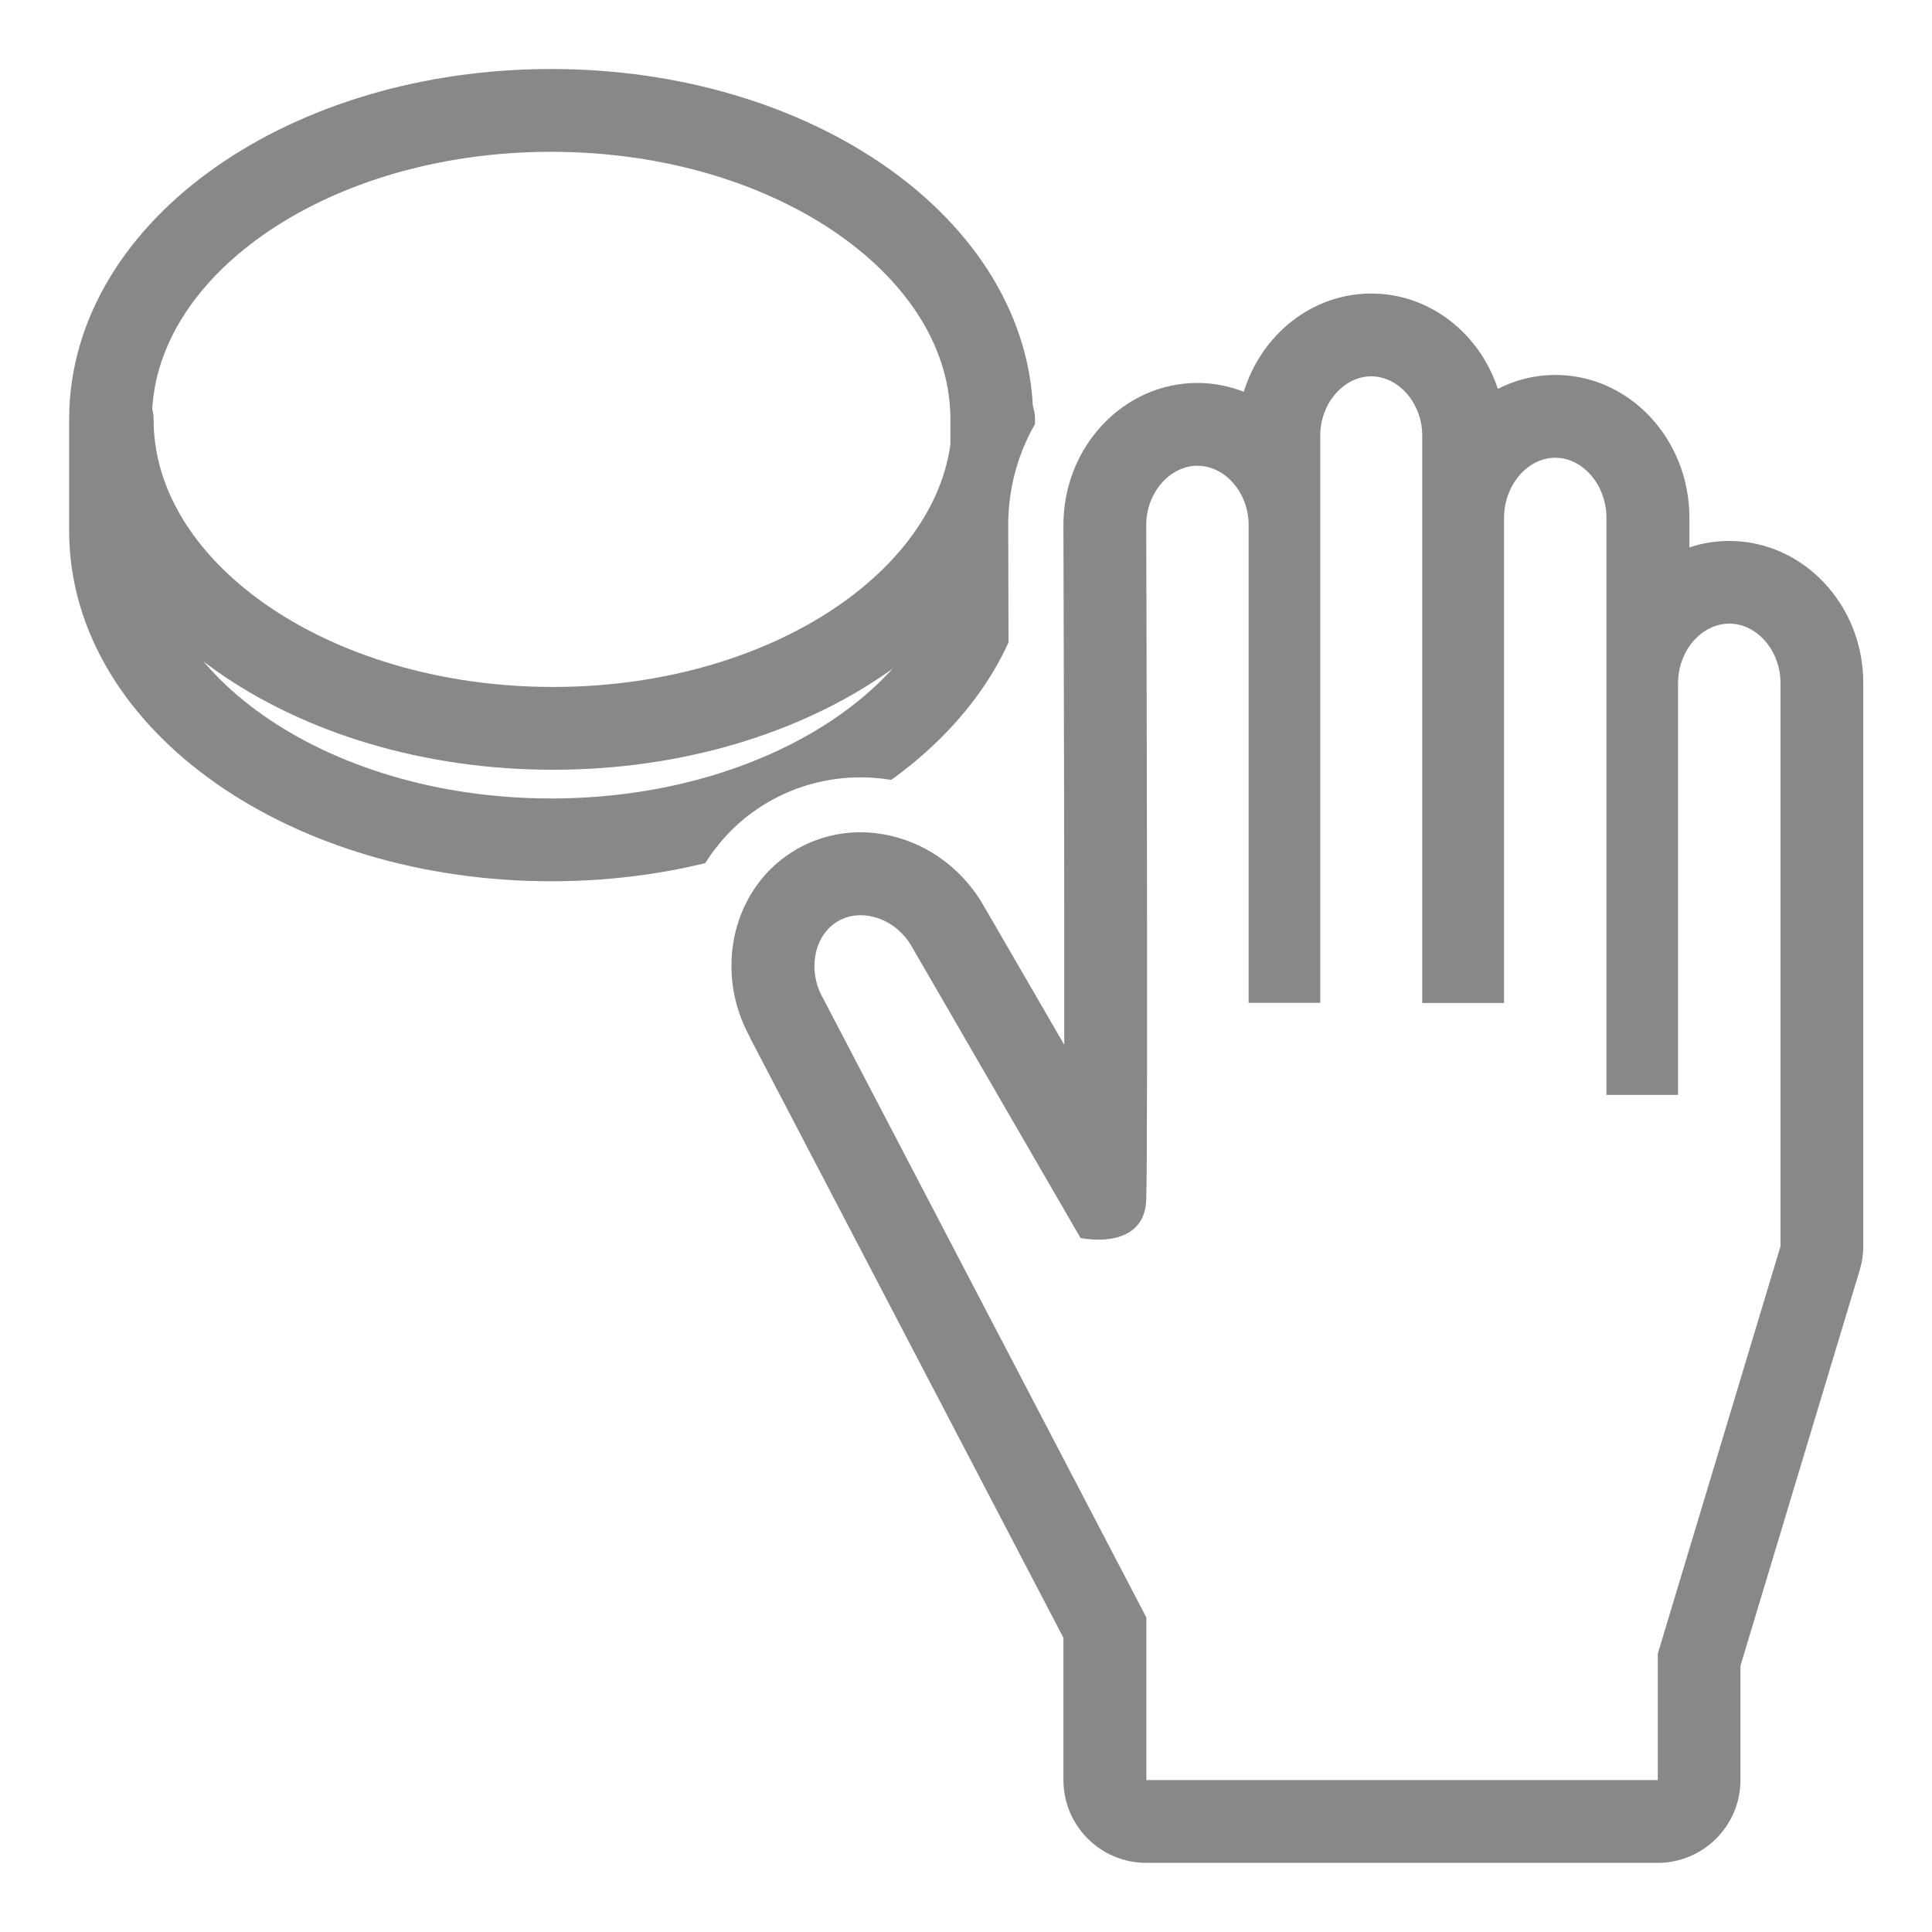
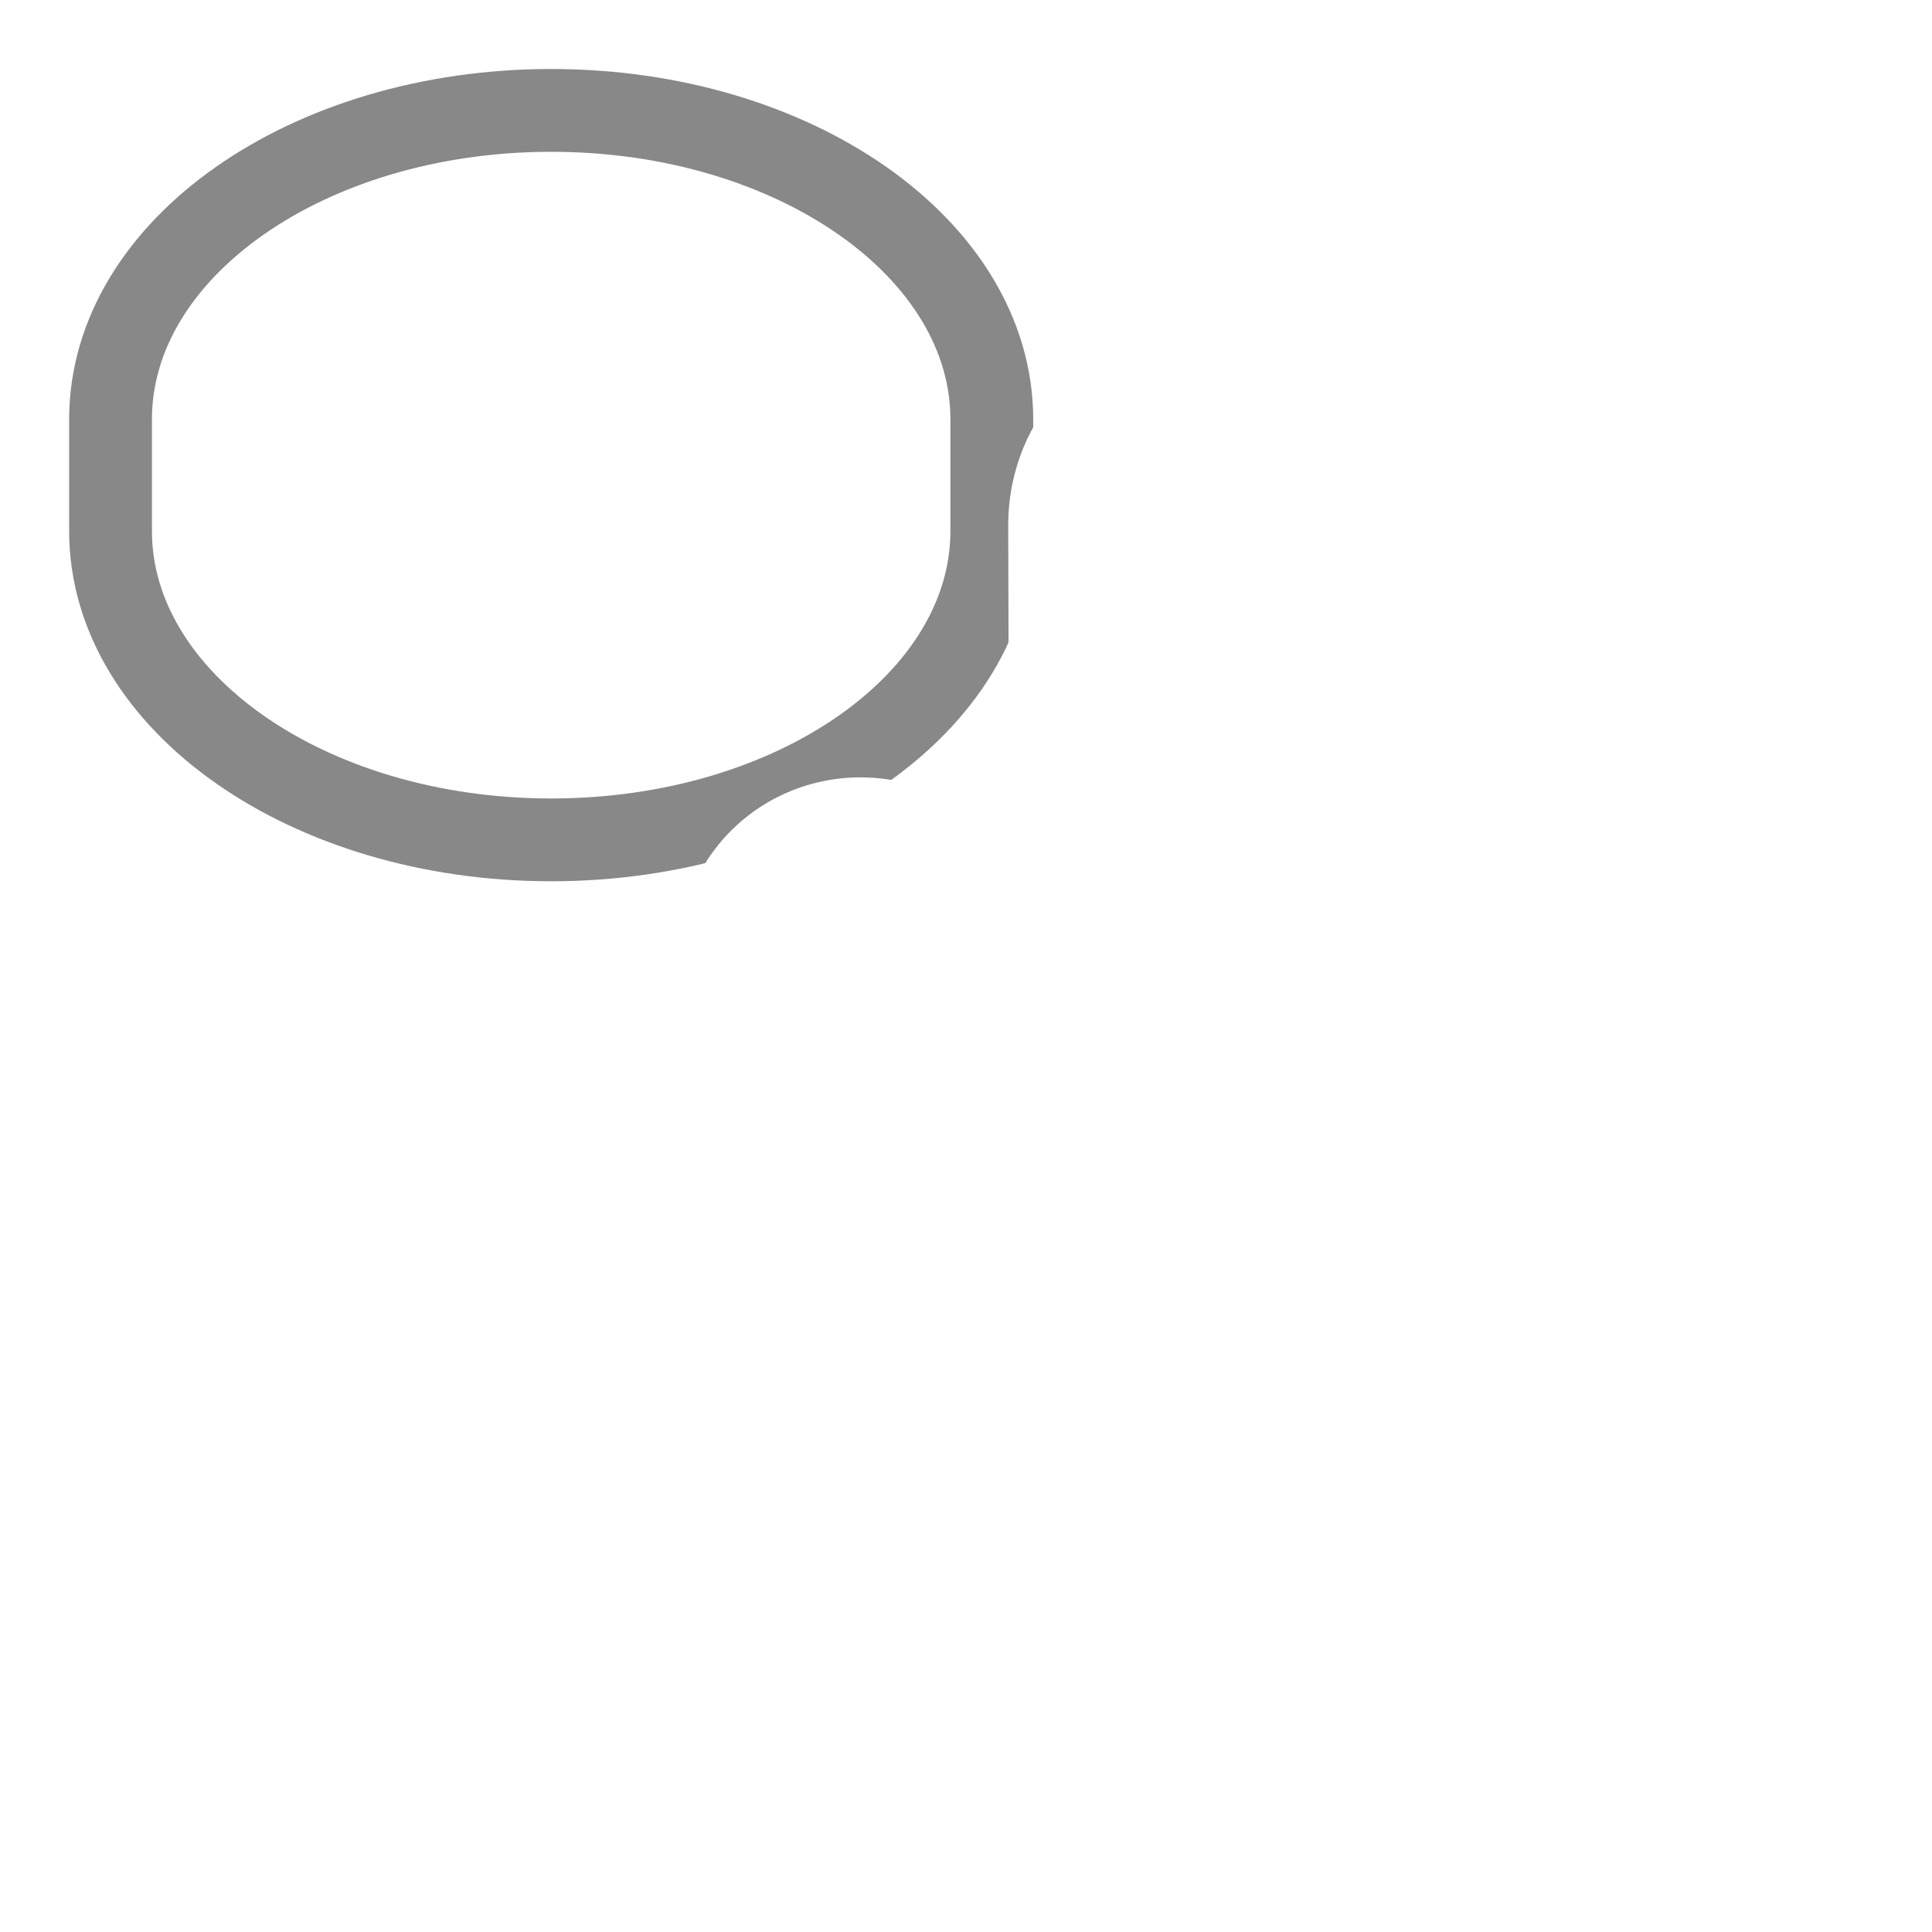
<svg xmlns="http://www.w3.org/2000/svg" width="140" height="140" viewBox="0 0 140 140">
  <defs>
    <style>.d,.e{fill:#fff;}.d,.f{stroke:#888;stroke-linecap:round;stroke-linejoin:round;stroke-width:6px;}.f{fill:none;}.g{fill:#888;}</style>
  </defs>
  <g id="a" />
  <g id="b">
    <rect class="e" width="140" height="140" />
  </g>
  <g id="c">
    <g>
      <path class="d" d="M71.87,38.47c0,12.37-14.3,22.39-31.93,22.39s-31.93-10.03-31.93-22.39v-8.08c0-12.37,14.3-22.39,31.93-22.39s31.93,10.03,31.93,22.39v8.08Z" />
-       <path class="f" d="M72,30.39c0,12.37-14.3,22.39-31.93,22.39S8.13,42.76,8.13,30.39" />
    </g>
    <g>
-       <path class="e" d="M99.35,27.27c2.01,0,3.71,1.96,3.71,4.29v41.12h5.93V37.52c0-2.36,1.7-4.35,3.71-4.35s3.71,1.99,3.71,4.35v41.82h5.19v-29.86c0-2.32,1.7-4.29,3.71-4.29s3.71,1.96,3.71,4.29v40.84l-8.89,29.51v9.16h-37.06v-11.78l-23.38-44.78-.05-.09c-1.15-2.02-.66-4.58,1.09-5.59,.49-.29,1.05-.43,1.64-.43,.38,0,.76,.06,1.14,.18,1.07,.33,1.98,1.08,2.57,2.11l12.22,21.1s.55,.12,1.28,.12c1.38,0,3.39-.43,3.48-2.89,.14-3.77,0-48.9,0-48.9,0-2.32,1.7-4.29,3.71-4.29s3.71,1.96,3.71,4.29v34.63h5.19V31.56c0-2.32,1.7-4.29,3.7-4.29m0-10c-4.82,0-9.06,2.6-11.51,6.53-.36-.03-.72-.04-1.09-.04-7.56,0-13.71,6.41-13.71,14.29,.02,6.98,.04,15.41,.05,23.28-1.75-2.04-4.04-3.56-6.62-4.36-1.35-.42-2.74-.64-4.14-.64-2.35,0-4.65,.62-6.66,1.78-6.45,3.73-8.61,12.23-4.85,19.01l22.21,42.55v9.33c0,5.52,4.48,10,10,10h37.06c5.52,0,10-4.48,10-10v-7.69l8.47-28.1c.28-.94,.43-1.91,.43-2.89V49.49c0-7.55-5.65-13.75-12.77-14.25-1.05-6.83-6.72-12.07-13.53-12.07-.73,0-1.44,.06-2.13,.17-2.48-3.67-6.58-6.07-11.21-6.07h0Z" />
+       <path class="e" d="M99.35,27.27c2.01,0,3.71,1.96,3.71,4.29v41.12h5.93V37.52c0-2.36,1.7-4.35,3.71-4.35s3.71,1.99,3.71,4.35v41.82h5.19v-29.86c0-2.32,1.7-4.29,3.71-4.29s3.71,1.96,3.71,4.29v40.84l-8.89,29.51v9.16h-37.06v-11.78l-23.38-44.78-.05-.09c-1.15-2.02-.66-4.58,1.09-5.59,.49-.29,1.05-.43,1.64-.43,.38,0,.76,.06,1.14,.18,1.07,.33,1.98,1.08,2.57,2.11l12.22,21.1s.55,.12,1.28,.12c1.38,0,3.39-.43,3.48-2.89,.14-3.77,0-48.9,0-48.9,0-2.32,1.7-4.29,3.71-4.29s3.71,1.96,3.71,4.29v34.63h5.19V31.56c0-2.32,1.7-4.29,3.7-4.29m0-10c-4.82,0-9.06,2.6-11.51,6.53-.36-.03-.72-.04-1.09-.04-7.56,0-13.71,6.41-13.71,14.29,.02,6.98,.04,15.41,.05,23.28-1.75-2.04-4.04-3.56-6.62-4.36-1.35-.42-2.74-.64-4.14-.64-2.35,0-4.65,.62-6.66,1.78-6.45,3.73-8.61,12.23-4.85,19.01l22.21,42.55v9.33c0,5.52,4.48,10,10,10h37.06c5.52,0,10-4.48,10-10v-7.69c.28-.94,.43-1.91,.43-2.89V49.49c0-7.55-5.65-13.75-12.77-14.25-1.05-6.83-6.72-12.07-13.53-12.07-.73,0-1.44,.06-2.13,.17-2.48-3.67-6.58-6.07-11.21-6.07h0Z" />
      <path class="e" d="M83.05,132c-1.66,0-3-1.34-3-3v-11.05l-23.06-44.17c-1.95-3.47-.97-7.78,2.22-9.62,.94-.54,2.03-.83,3.14-.83,.68,0,1.37,.11,2.04,.32,1.79,.56,3.3,1.79,4.27,3.48l11.39,19.67c.13-4,0-48.28,0-48.73,0-4.03,3.01-7.29,6.71-7.29,2.54,0,4.76,1.54,5.89,3.81v-3.01c0-4.02,3.01-7.29,6.7-7.29s6.71,3.27,6.71,7.29v4.89c.48-3.55,3.27-6.28,6.63-6.28,3.7,0,6.71,3.3,6.71,7.35v8.5c1.14-2.27,3.35-3.81,5.89-3.81,3.7,0,6.71,3.27,6.71,7.29v40.84c0,.29-.04,.58-.13,.87l-8.77,29.09v8.72c0,1.66-1.34,3-3,3h-37.05Z" />
-       <path class="g" d="M99.35,27.27c2.01,0,3.71,1.96,3.71,4.29v41.12h5.93V37.52c0-2.36,1.7-4.35,3.71-4.35s3.71,1.99,3.71,4.35v41.82h5.19v-29.86c0-2.32,1.7-4.29,3.71-4.29s3.71,1.96,3.71,4.29v40.84l-8.89,29.51v9.16h-37.06v-11.78l-23.38-44.78-.05-.09c-1.15-2.02-.66-4.58,1.09-5.59,.49-.29,1.05-.43,1.64-.43,.38,0,.76,.06,1.14,.18,1.07,.33,1.98,1.08,2.57,2.11l12.22,21.1s.55,.12,1.28,.12c1.38,0,3.39-.43,3.48-2.89,.14-3.77,0-48.9,0-48.9,0-2.32,1.7-4.29,3.71-4.29s3.71,1.96,3.71,4.29v34.63h5.19V31.56c0-2.32,1.7-4.29,3.7-4.29m0-6c-4.31,0-7.97,2.99-9.24,7.12-1.05-.41-2.18-.64-3.36-.64-5.35,0-9.71,4.61-9.71,10.29,.03,8.4,.07,26.03,.06,37.67l-5.86-10.11c-1.34-2.32-3.46-4.04-5.96-4.83-.96-.3-1.95-.46-2.94-.46-1.64,0-3.25,.43-4.65,1.24-4.59,2.65-6.07,8.76-3.34,13.66v.03l22.69,43.44v10.31c0,3.31,2.69,6,6,6h37.06c3.31,0,6-2.69,6-6v-8.28l8.64-28.67c.17-.56,.26-1.14,.26-1.73V49.49c0-5.67-4.35-10.29-9.71-10.29-1.01,0-1.98,.16-2.89,.47v-2.15c0-5.71-4.35-10.35-9.71-10.35-1.49,0-2.91,.36-4.17,1.01-1.32-4.02-4.93-6.91-9.17-6.91h0Z" />
    </g>
  </g>
</svg>